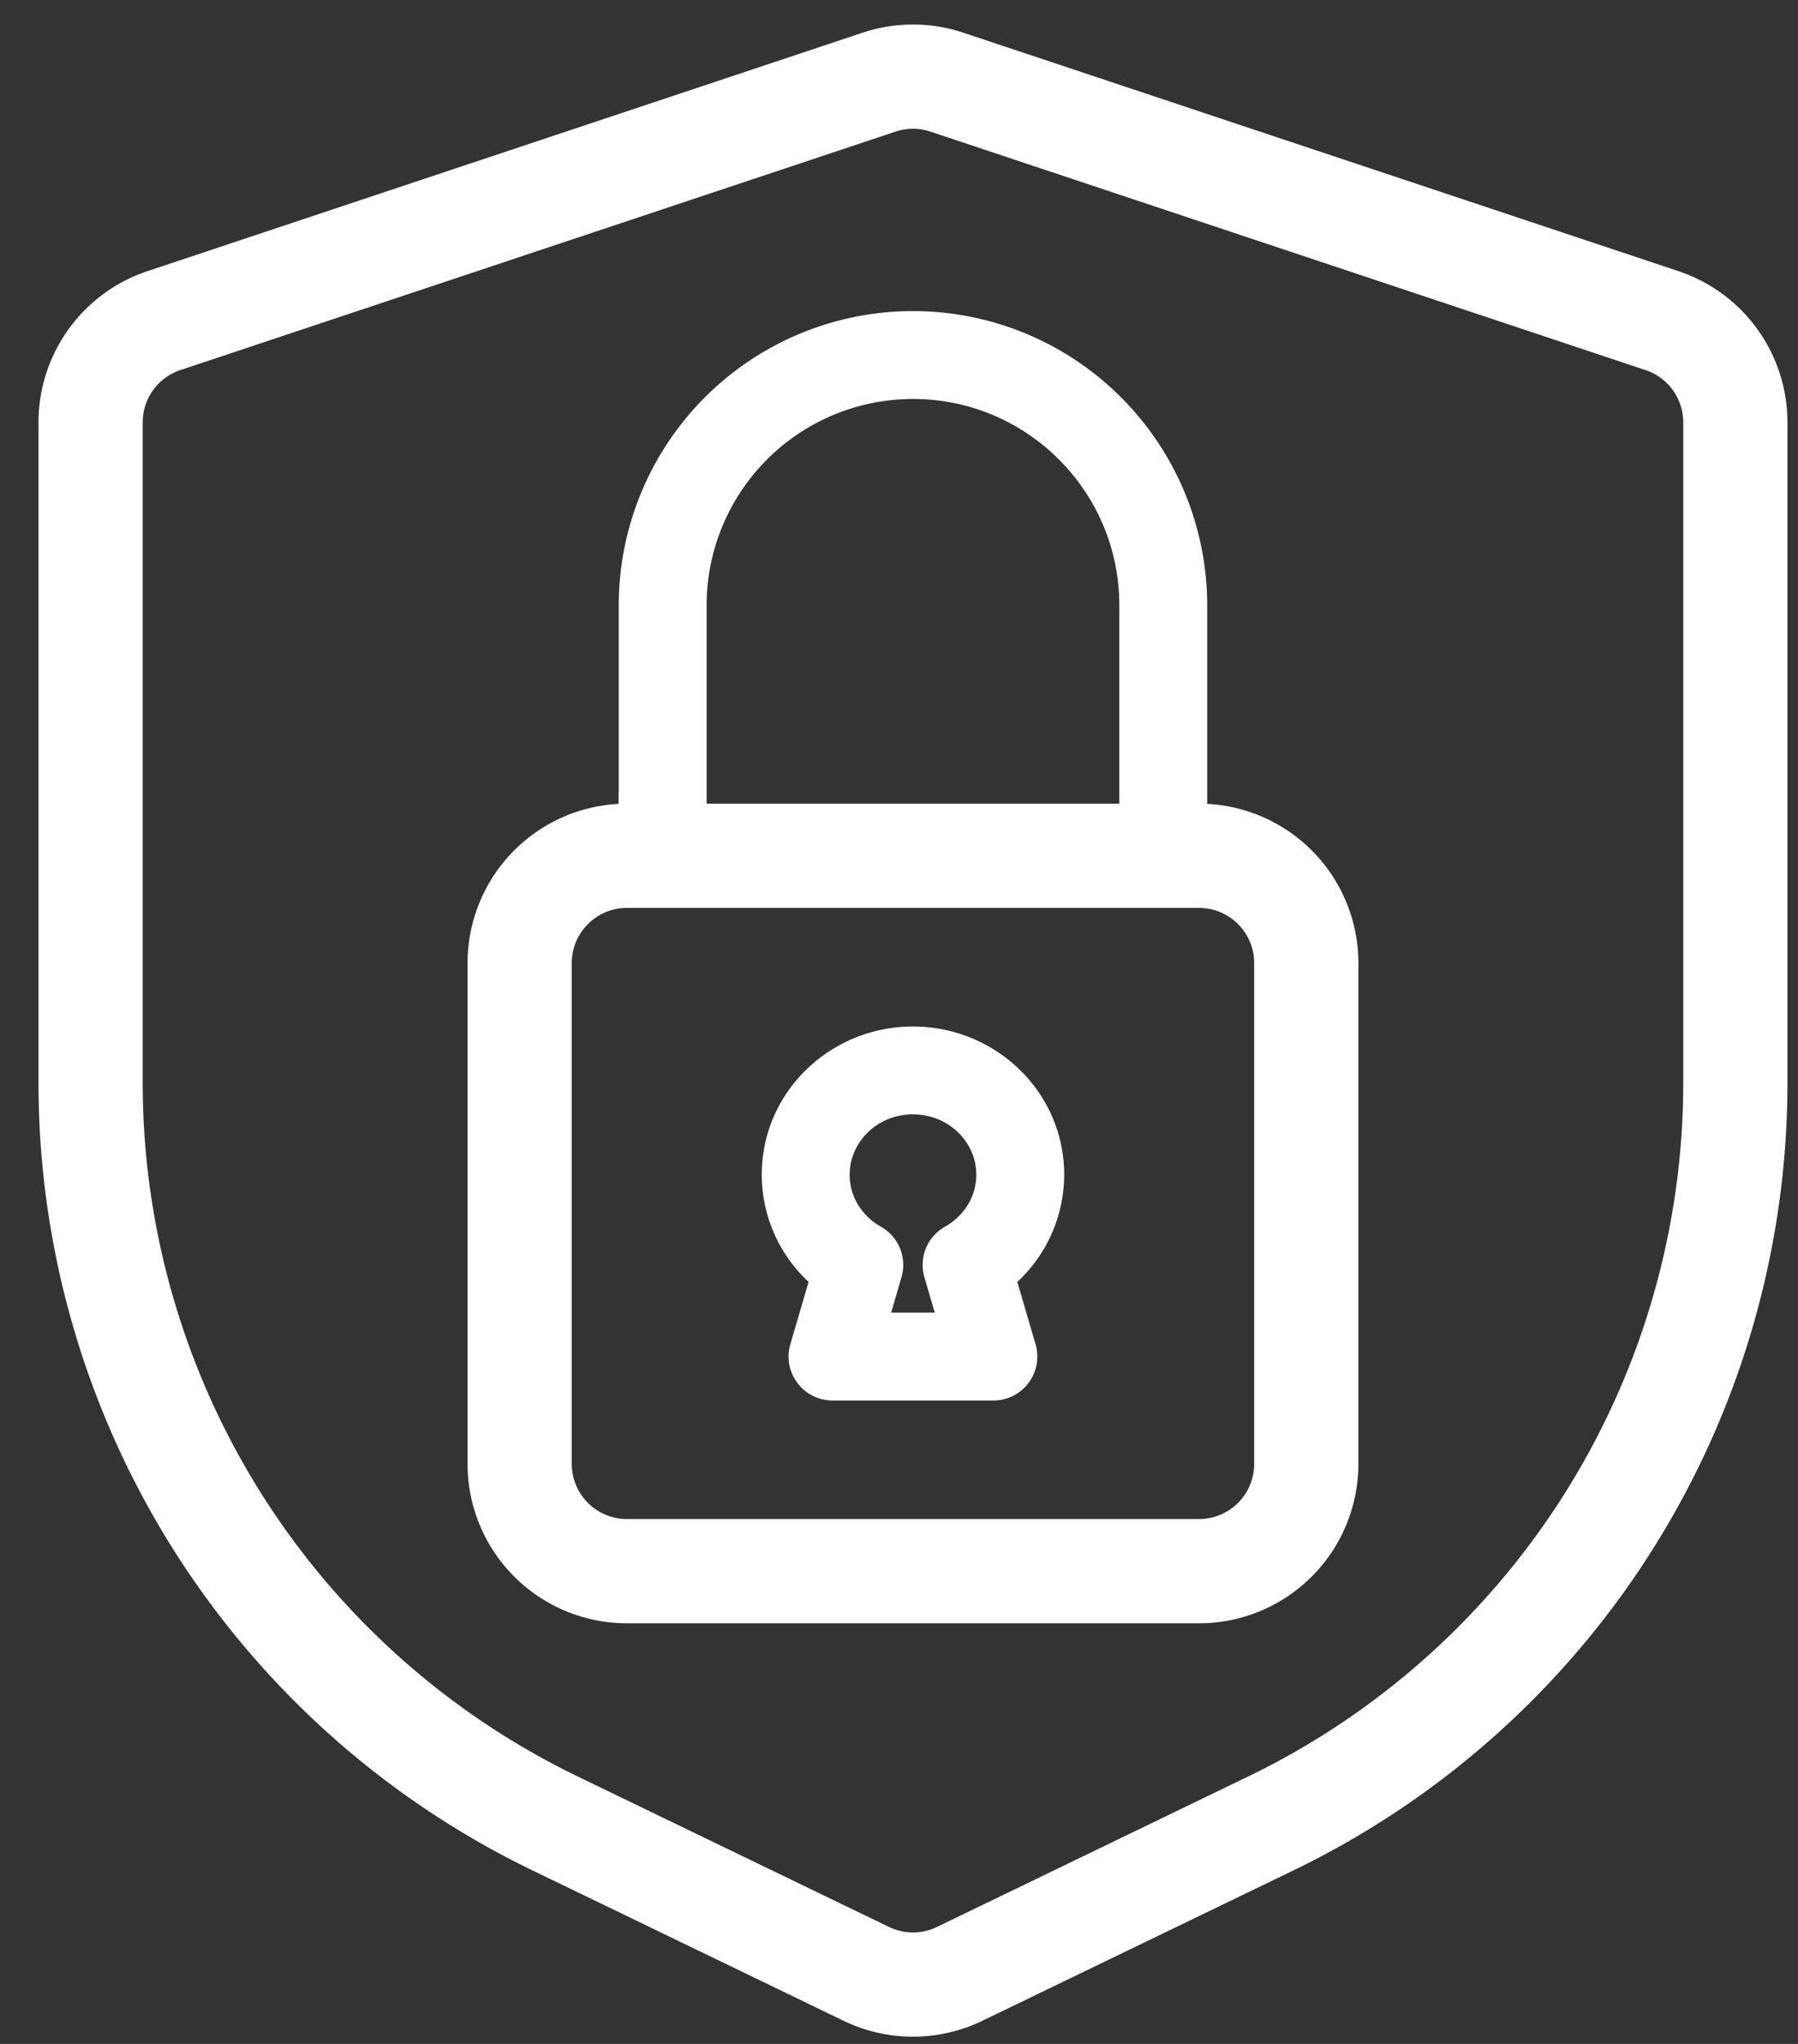
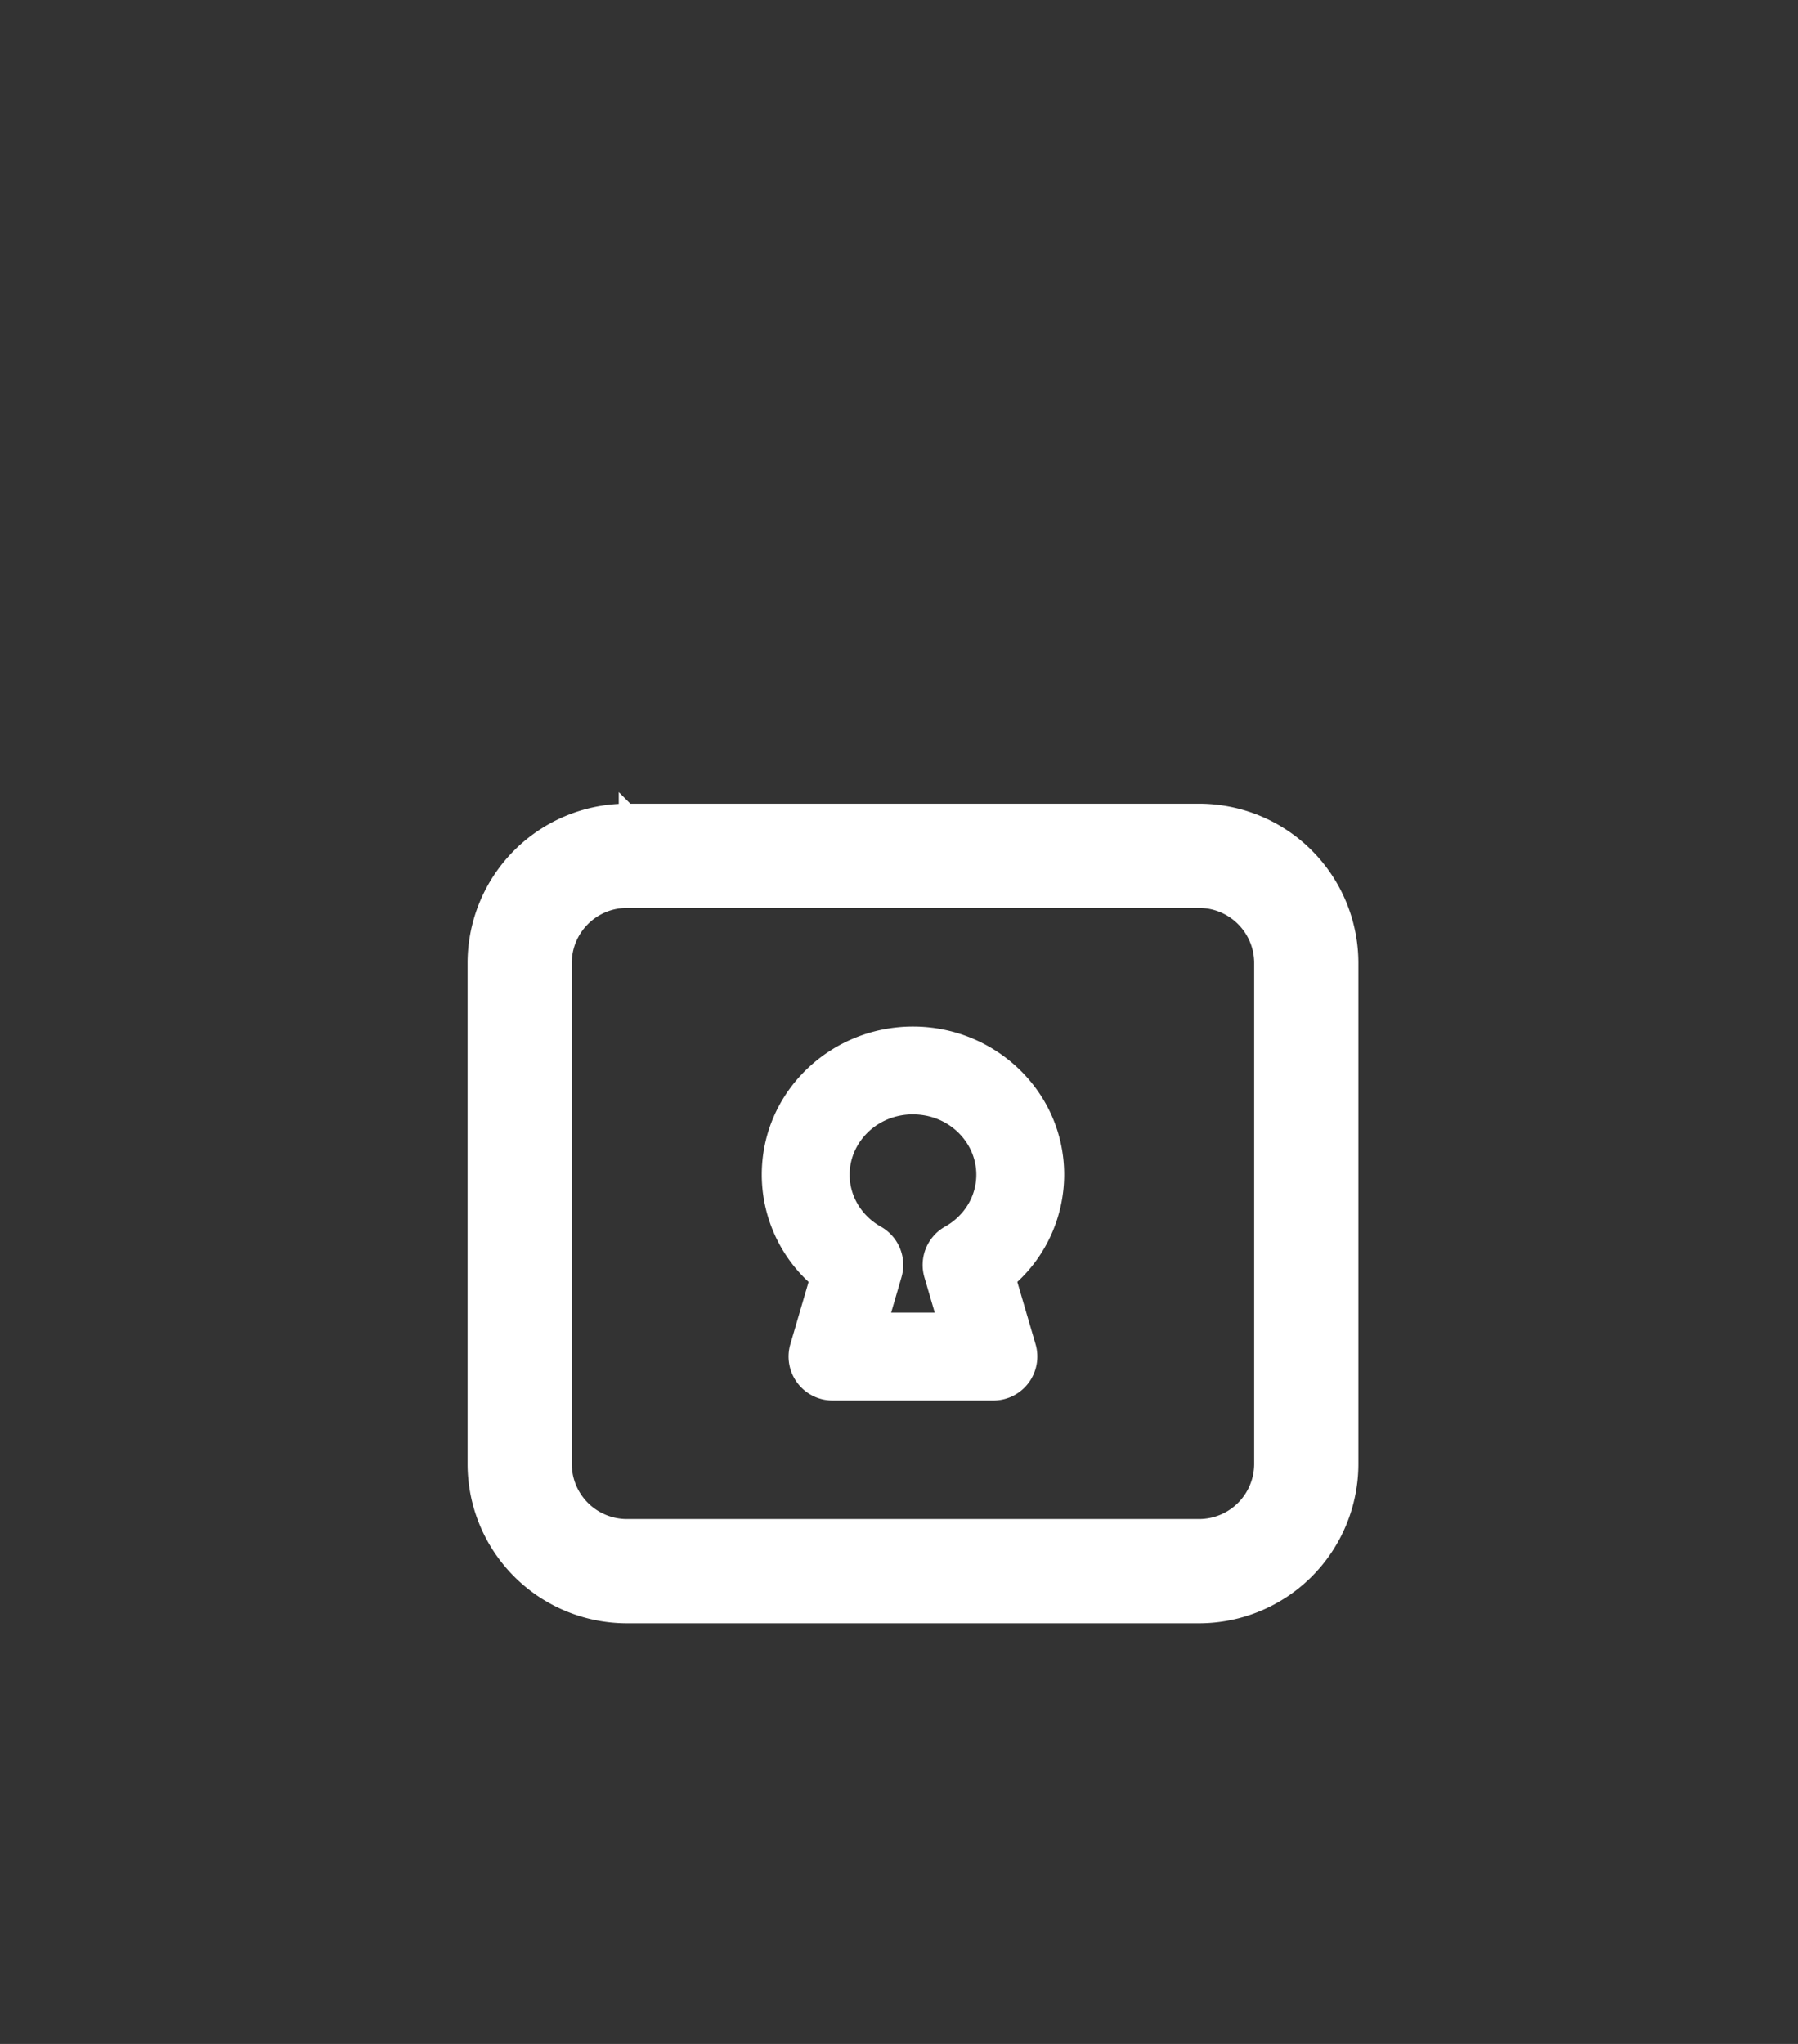
<svg xmlns="http://www.w3.org/2000/svg" width="44" height="50" fill="none">
  <rect width="100%" height="100%" fill="#333333" stroke="none" />
-   <path fill="#fff" stroke="#fff" stroke-width=".4" d="M41.392 10.333v16.153a19.05 19.05 0 0 1-10.76 17.152l-7.616 3.68a1.55 1.55 0 0 1-1.349 0l-7.615-3.68a19.05 19.05 0 0 1-10.76-17.152V10.333c0-.667.427-1.26 1.06-1.47l17.5-5.833a1.55 1.55 0 0 1 .98 0l17.5 5.833a1.55 1.55 0 0 1 1.06 1.47Zm-37.72-3.51a3.7 3.7 0 0 0-2.53 3.51v16.153a21.2 21.2 0 0 0 11.974 19.088l7.616 3.68a3.7 3.7 0 0 0 3.22 0l7.615-3.68a21.2 21.2 0 0 0 11.975-19.088V10.333a3.7 3.7 0 0 0-2.53-3.51L23.512.99a3.7 3.7 0 0 0-2.34 0l-17.5 5.833Z" />
  <path fill="#fff" stroke="#fff" stroke-width=".4" d="M15.342 22.01h14c.856 0 1.55.695 1.55 1.55v12.25a1.55 1.55 0 0 1-1.55 1.55h-14a1.55 1.55 0 0 1-1.55-1.55V23.56c0-.855.694-1.55 1.55-1.55Zm0-2.15a3.7 3.7 0 0 0-3.7 3.7v12.25a3.7 3.7 0 0 0 3.7 3.7h14a3.7 3.7 0 0 0 3.7-3.7V23.56a3.7 3.7 0 0 0-3.7-3.7h-14Z" />
-   <path fill="#fff" fill-rule="evenodd" stroke="#fff" stroke-width=".4" d="M22.342 9.56a5.25 5.25 0 0 0-5.25 5.25v5.25h-1.75v-5.25a7 7 0 1 1 14 0v5.25h-1.75v-5.25c0-2.899-2.35-5.25-5.25-5.25Z" clip-rule="evenodd" />
  <path fill="#fff" fill-rule="evenodd" stroke="#fff" stroke-linejoin="round" stroke-width=".4" d="M22.342 27.06c-.991 0-1.75.774-1.75 1.676 0 .606.338 1.149.866 1.446.355.2.525.617.41 1.009l-.327 1.12h1.601l-.328-1.12a.875.875 0 0 1 .411-1.01c.528-.296.867-.839.867-1.445 0-.902-.76-1.675-1.75-1.675Zm-3.5 1.676c0-1.916 1.59-3.425 3.5-3.425 1.909 0 3.5 1.51 3.5 3.425a3.385 3.385 0 0 1-1.174 2.558l.482 1.646a.875.875 0 0 1-.84 1.12h-3.937a.875.875 0 0 1-.84-1.12l.482-1.646a3.385 3.385 0 0 1-1.173-2.558Z" clip-rule="evenodd" />
</svg>